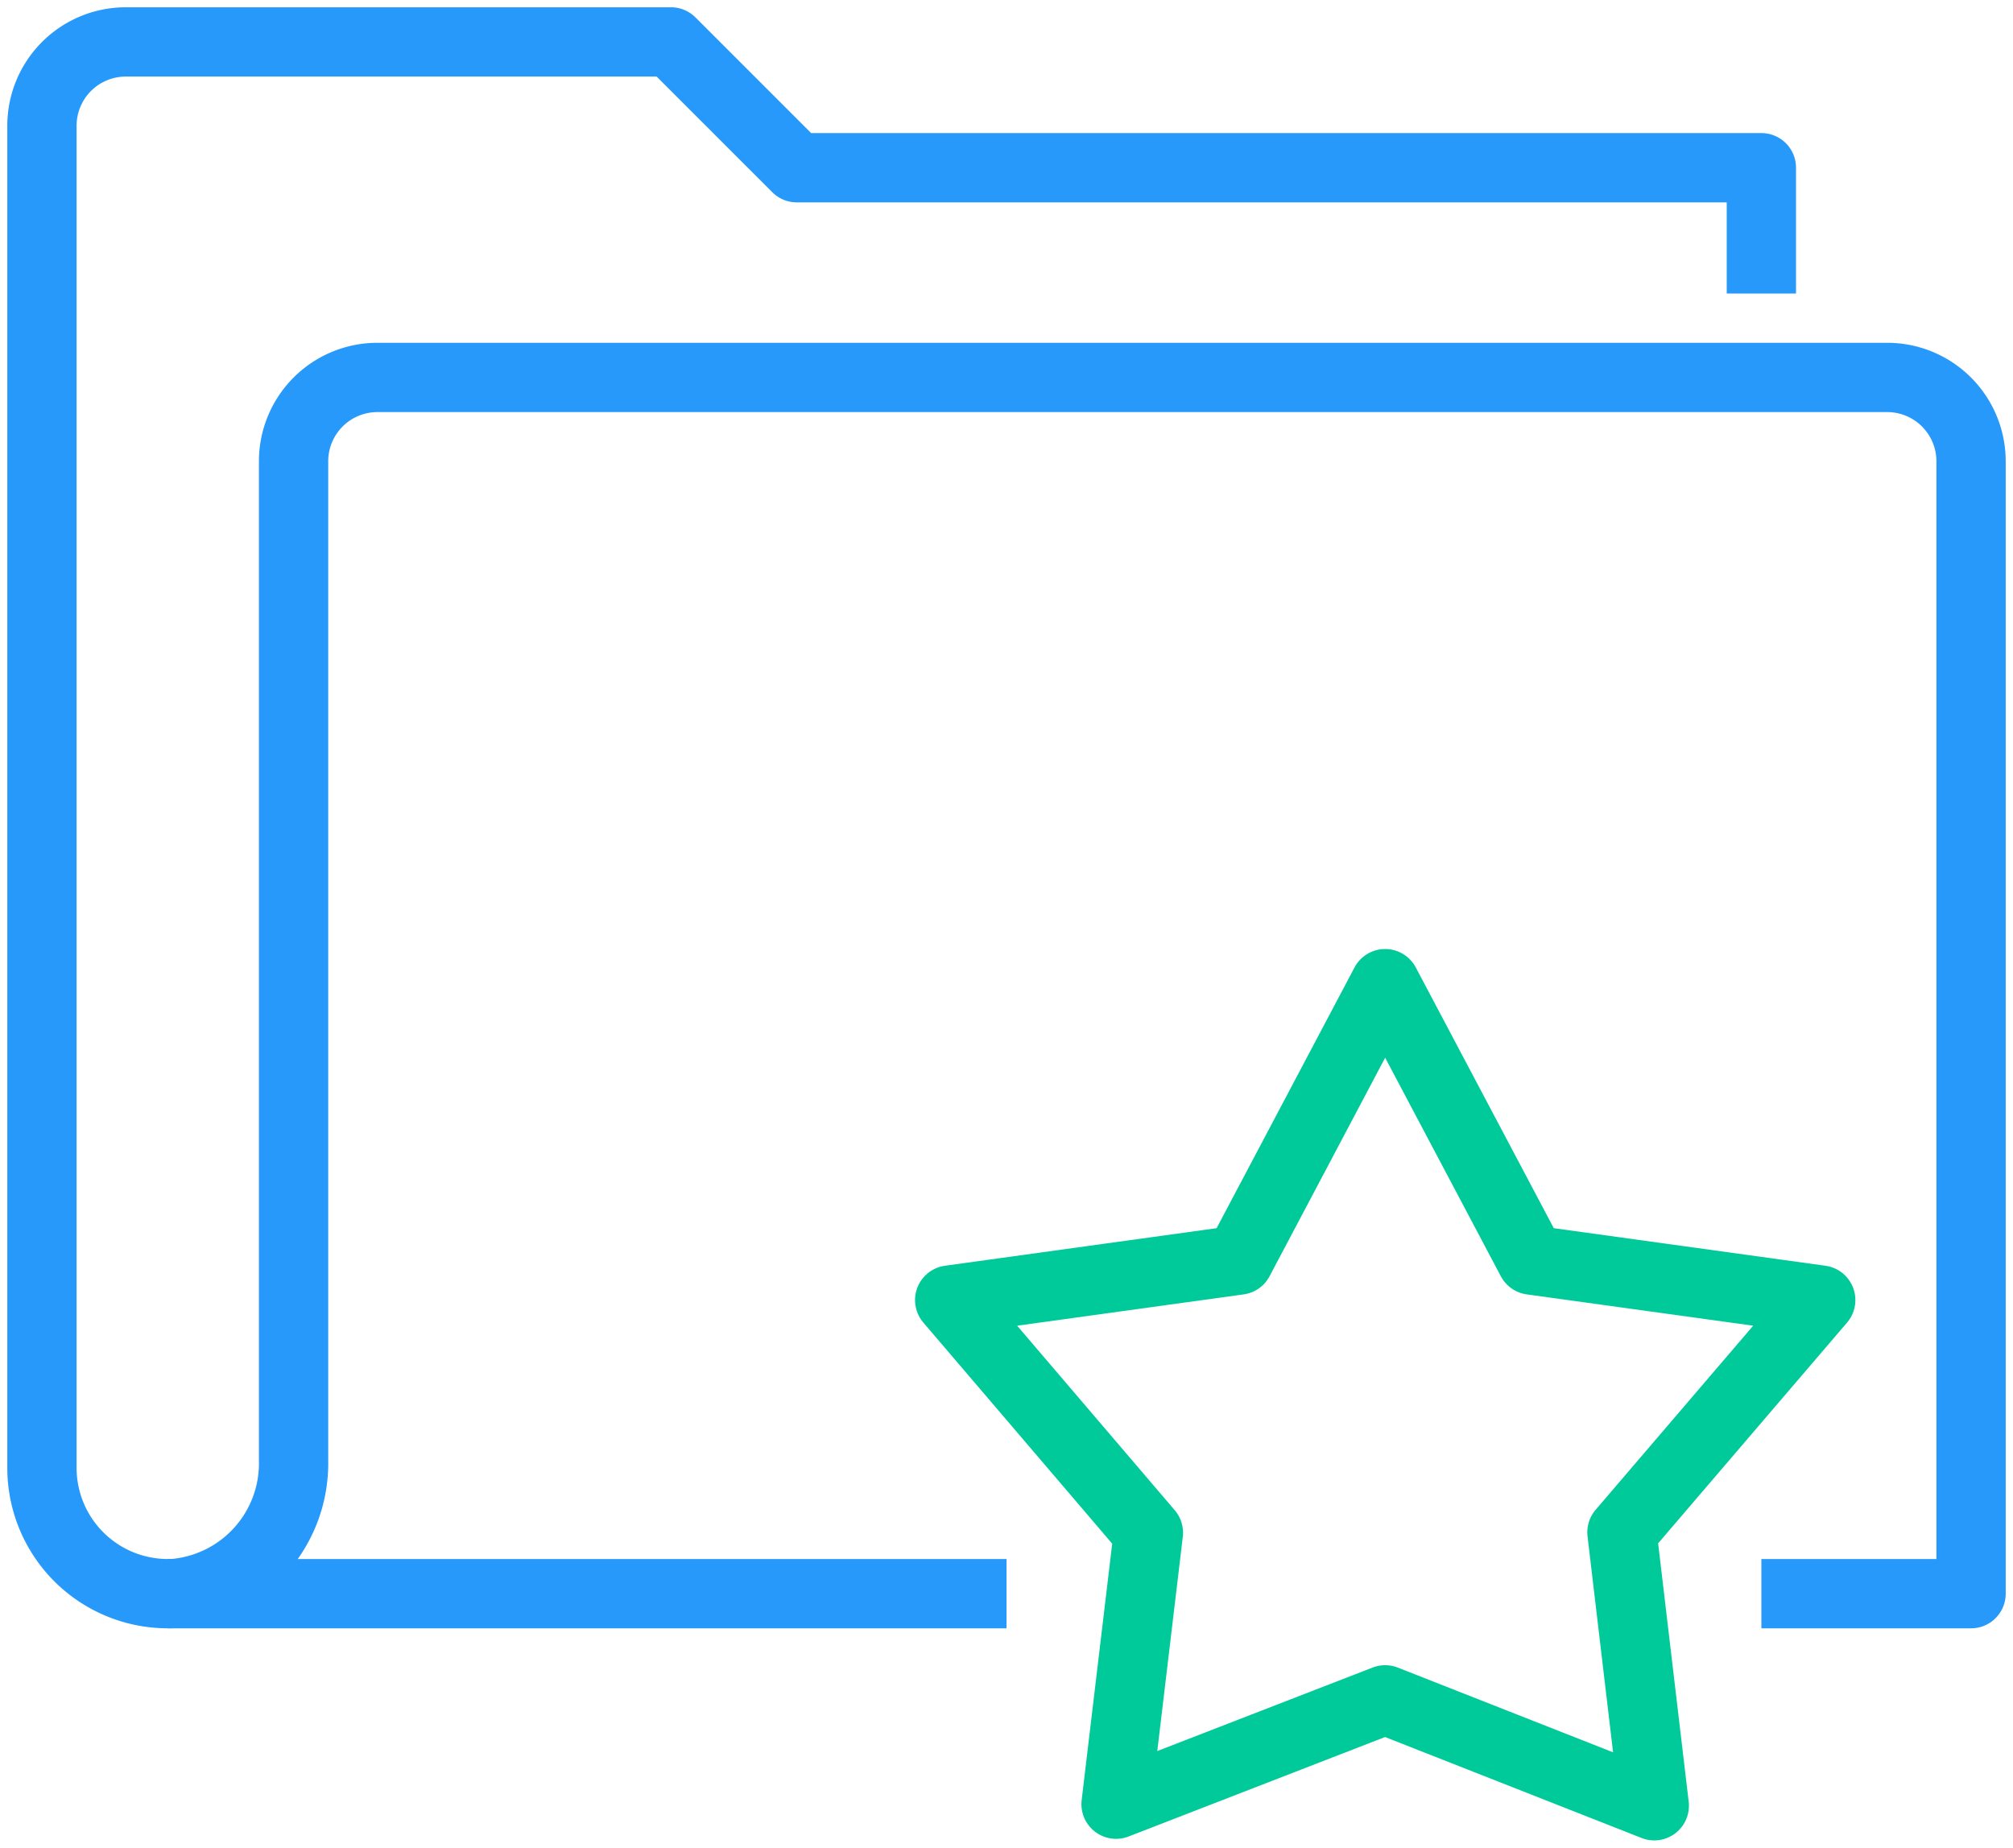
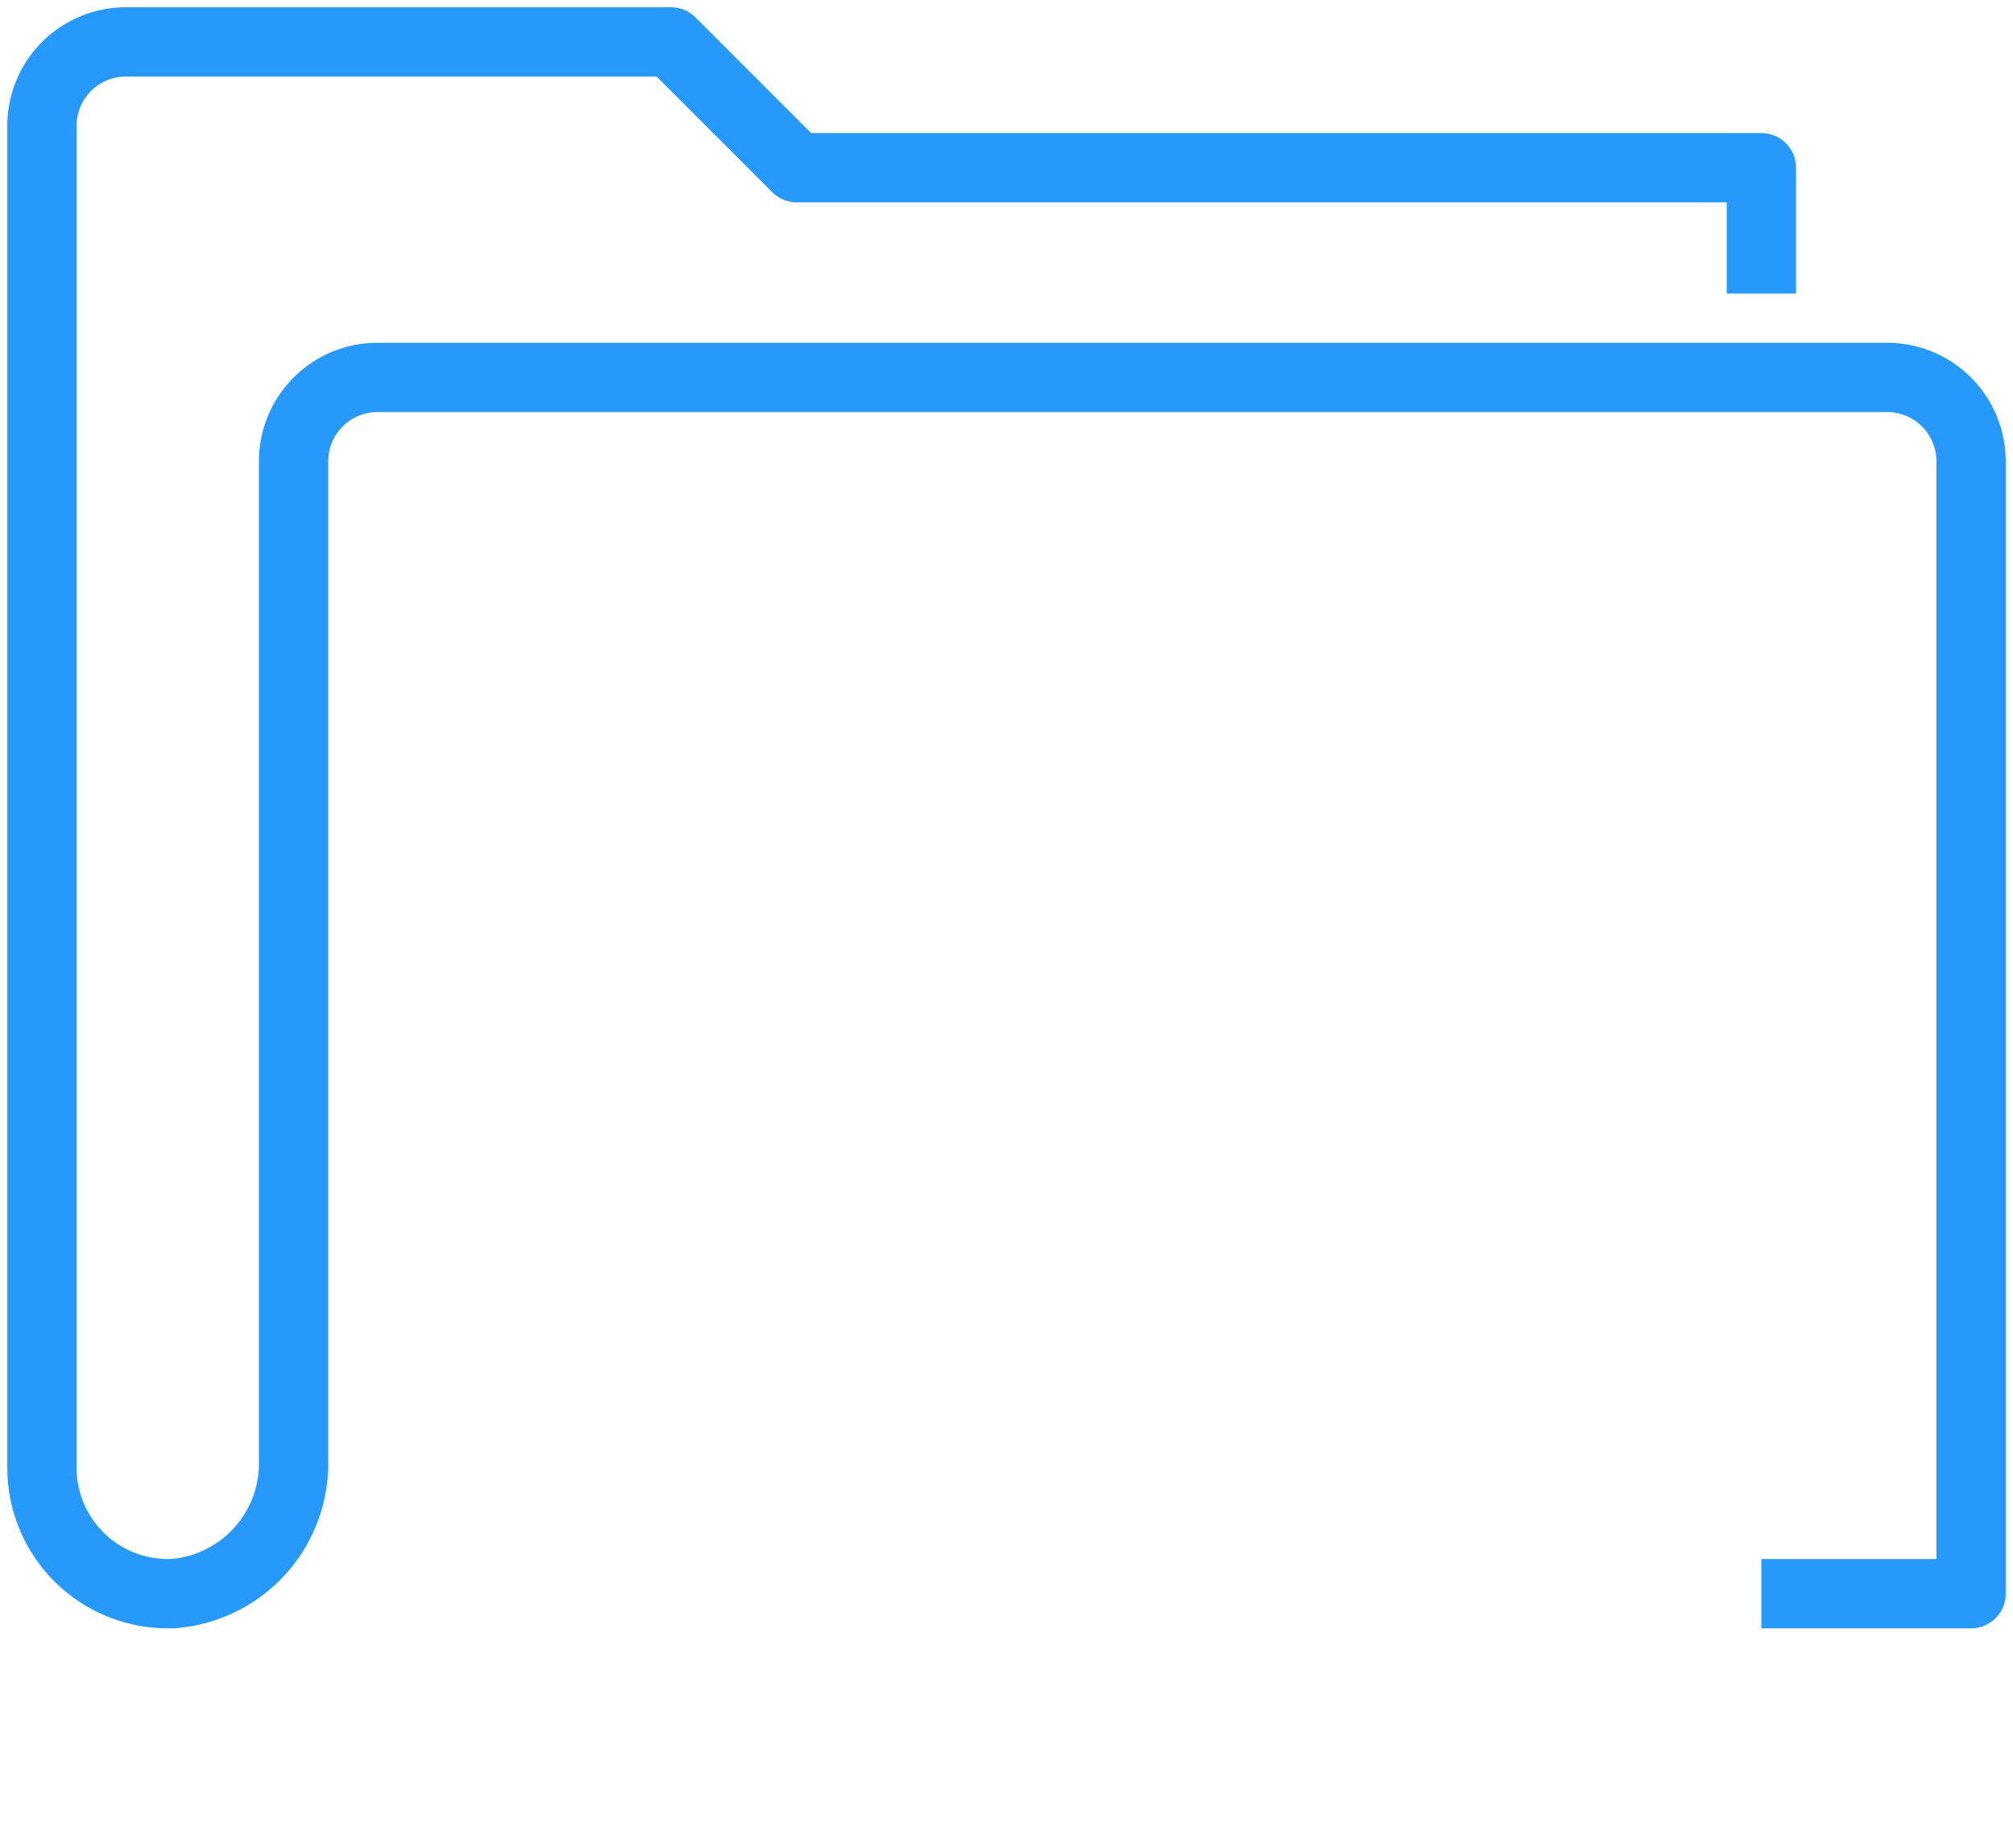
<svg xmlns="http://www.w3.org/2000/svg" width="87.16" height="80" viewBox="0 0 87.16 80">
  <defs>
    <clipPath id="clip-path">
      <rect id="Rectangle_857" data-name="Rectangle 857" width="87.16" height="80" fill="none" stroke="#2699fb" stroke-width="3" />
    </clipPath>
  </defs>
  <g id="Icon_folder_wizard" transform="translate(0 0)">
    <g id="Group_358" data-name="Group 358" transform="translate(0 0)" clip-path="url(#clip-path)">
      <path id="Path_262" data-name="Path 262" d="M75.449,68.186h9.079V19.158A3.631,3.631,0,0,0,80.9,15.527H15.527a3.631,3.631,0,0,0-3.632,3.632V62.43A5.655,5.655,0,0,1,6.74,68.178,5.449,5.449,0,0,1,1,62.738V4.632A3.631,3.631,0,0,1,4.632,1H28.237l5.447,5.447H75.449v5.447" transform="translate(0.816 0.815)" fill="none" stroke="#2699fb" stroke-linejoin="round" stroke-width="3" />
-       <line id="Line_120" data-name="Line 120" x2="36.317" transform="translate(7.263 69.001)" fill="none" stroke="#2699fb" stroke-linejoin="round" stroke-width="3" />
-       <path id="Path_263" data-name="Path 263" d="M41.5,23.455l6.335,11.968L60.36,37.155,51.753,47.211l1.4,11.839L41.5,54.464,29.849,58.982l1.4-11.754L22.645,37.155l12.524-1.732Z" transform="translate(18.475 19.134)" fill="none" stroke="#00ca99" stroke-linejoin="round" stroke-width="3" />
    </g>
  </g>
</svg>